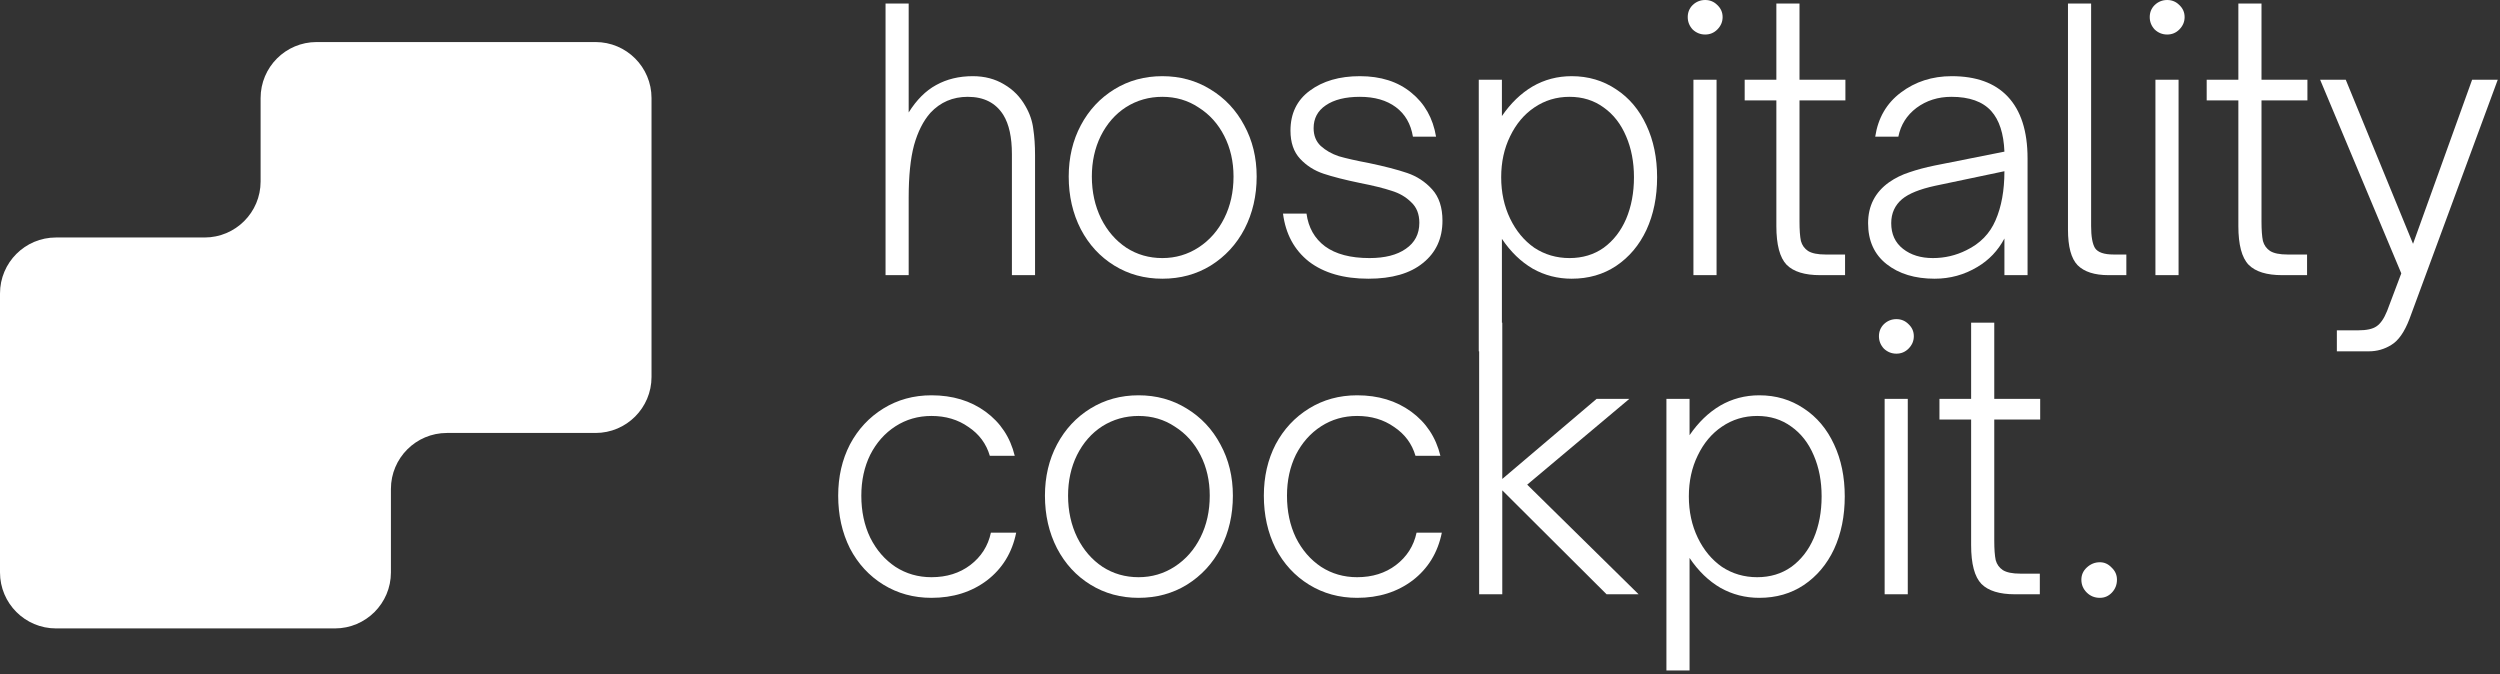
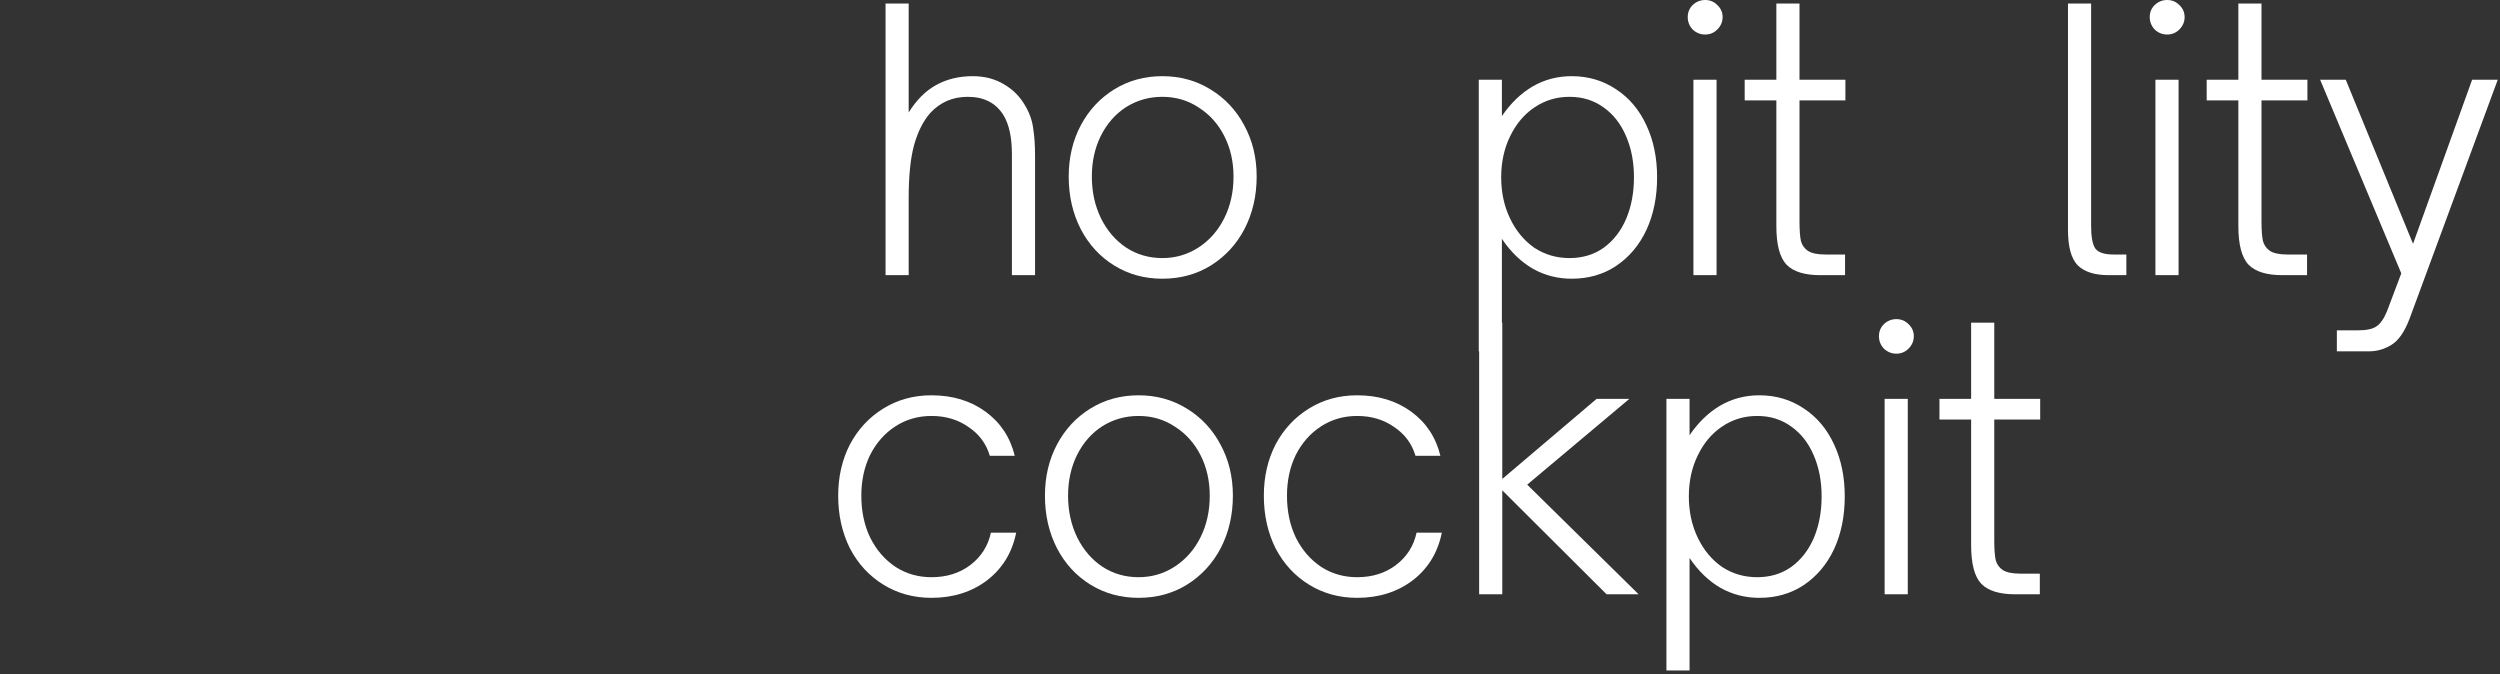
<svg xmlns="http://www.w3.org/2000/svg" width="215" height="58" viewBox="0 0 215 58" fill="none">
  <rect x="0" y="0" width="215" height="58" fill="#333333" stroke="none" />
-   <path fill-rule="evenodd" clip-rule="evenodd" d="M56.031 8.432C56.031 5.772 53.875 3.616 51.215 3.616H27.228C24.568 3.616 22.412 5.772 22.412 8.432V15.608C22.412 18.268 20.255 20.424 17.596 20.424H4.816C2.156 20.424 0 22.581 0 25.241V49.228C0 51.888 2.156 54.044 4.816 54.044H28.803C31.463 54.044 33.619 51.888 33.619 49.228V42.051C33.619 39.391 35.776 37.235 38.435 37.235H51.215C53.875 37.235 56.031 35.079 56.031 32.419V8.432Z" fill="white" />
  <path d="M76.157 23.663V0.306H78.146V9.673C78.82 8.592 79.606 7.806 80.504 7.316C81.422 6.806 82.473 6.551 83.657 6.551C84.677 6.551 85.575 6.786 86.35 7.255C87.126 7.704 87.738 8.327 88.187 9.122C88.555 9.755 88.779 10.408 88.861 11.082C88.963 11.755 89.014 12.51 89.014 13.347V23.663H87.024V13.255C87.024 11.806 86.779 10.684 86.289 9.888C85.636 8.847 84.616 8.327 83.228 8.327C81.942 8.327 80.871 8.786 80.014 9.704C79.401 10.398 78.932 11.326 78.606 12.49C78.299 13.633 78.146 15.143 78.146 17.02V23.663H76.157Z" fill="white" />
  <path d="M99.96 23.969C98.43 23.969 97.052 23.592 95.828 22.837C94.603 22.082 93.644 21.041 92.95 19.714C92.256 18.367 91.909 16.857 91.909 15.184C91.909 13.551 92.256 12.082 92.95 10.775C93.644 9.469 94.603 8.439 95.828 7.684C97.052 6.929 98.43 6.551 99.96 6.551C101.491 6.551 102.869 6.929 104.093 7.684C105.338 8.439 106.307 9.469 107.001 10.775C107.716 12.082 108.073 13.551 108.073 15.184C108.073 16.837 107.726 18.337 107.032 19.684C106.338 21.01 105.369 22.061 104.124 22.837C102.899 23.592 101.512 23.969 99.96 23.969ZM99.96 22.194C101.103 22.194 102.144 21.888 103.083 21.276C104.022 20.663 104.756 19.827 105.287 18.765C105.818 17.704 106.083 16.51 106.083 15.184C106.083 13.898 105.818 12.735 105.287 11.694C104.756 10.653 104.022 9.837 103.083 9.245C102.165 8.633 101.124 8.327 99.96 8.327C98.818 8.327 97.777 8.622 96.838 9.214C95.92 9.806 95.195 10.633 94.665 11.694C94.154 12.735 93.899 13.898 93.899 15.184C93.899 16.51 94.165 17.714 94.695 18.796C95.226 19.857 95.95 20.694 96.869 21.306C97.787 21.898 98.818 22.194 99.96 22.194Z" fill="white" />
-   <path d="M117.685 23.969C115.563 23.969 113.859 23.48 112.573 22.5C111.307 21.5 110.563 20.122 110.338 18.367H112.359C112.522 19.571 113.052 20.51 113.95 21.184C114.869 21.857 116.144 22.194 117.777 22.194C119.103 22.194 120.144 21.929 120.899 21.398C121.675 20.867 122.063 20.122 122.063 19.163C122.063 18.408 121.828 17.816 121.359 17.388C120.91 16.939 120.348 16.612 119.675 16.408C119.001 16.184 118.093 15.959 116.95 15.735C115.665 15.469 114.624 15.204 113.828 14.939C113.032 14.674 112.359 14.245 111.807 13.653C111.256 13.061 110.981 12.255 110.981 11.235C110.981 9.765 111.532 8.622 112.634 7.806C113.756 6.969 115.195 6.551 116.95 6.551C118.746 6.551 120.216 7.02 121.359 7.959C122.522 8.898 123.236 10.163 123.501 11.755H121.512C121.328 10.653 120.838 9.806 120.042 9.214C119.246 8.622 118.216 8.327 116.95 8.327C115.705 8.327 114.726 8.571 114.012 9.061C113.318 9.531 112.971 10.184 112.971 11.02C112.971 11.653 113.175 12.163 113.583 12.551C114.012 12.939 114.532 13.235 115.144 13.439C115.777 13.623 116.634 13.816 117.716 14.02C119.083 14.306 120.185 14.592 121.022 14.878C121.859 15.163 122.573 15.633 123.165 16.286C123.756 16.939 124.052 17.837 124.052 18.98C124.052 20.51 123.491 21.724 122.369 22.622C121.267 23.52 119.705 23.969 117.685 23.969Z" fill="white" />
  <path d="M135.164 6.551C136.592 6.551 137.868 6.929 138.99 7.684C140.113 8.418 140.98 9.449 141.592 10.775C142.205 12.082 142.511 13.571 142.511 15.245C142.511 16.939 142.205 18.449 141.592 19.776C140.98 21.082 140.113 22.112 138.99 22.867C137.888 23.602 136.613 23.969 135.164 23.969C133.96 23.969 132.847 23.684 131.827 23.112C130.807 22.52 129.919 21.663 129.164 20.541V30.214H127.174V6.857H129.164V9.98C129.919 8.878 130.796 8.031 131.796 7.439C132.817 6.847 133.939 6.551 135.164 6.551ZM134.98 8.327C133.858 8.327 132.847 8.633 131.949 9.245C131.072 9.837 130.378 10.663 129.868 11.725C129.358 12.765 129.102 13.939 129.102 15.245C129.102 16.551 129.358 17.735 129.868 18.796C130.378 19.857 131.072 20.694 131.949 21.306C132.847 21.898 133.858 22.194 134.98 22.194C136.102 22.194 137.082 21.898 137.919 21.306C138.756 20.694 139.398 19.867 139.847 18.827C140.296 17.765 140.521 16.571 140.521 15.245C140.521 13.939 140.296 12.765 139.847 11.725C139.398 10.663 138.756 9.837 137.919 9.245C137.082 8.633 136.102 8.327 134.98 8.327Z" fill="white" />
  <path d="M147.624 23.663H145.635V6.857H147.624V23.663ZM146.645 2.969C146.237 2.969 145.879 2.827 145.573 2.541C145.288 2.235 145.145 1.878 145.145 1.469C145.145 1.061 145.288 0.714 145.573 0.429C145.879 0.143 146.237 0 146.645 0C147.053 0 147.4 0.143 147.686 0.429C147.992 0.714 148.145 1.061 148.145 1.469C148.145 1.878 147.992 2.235 147.686 2.541C147.4 2.827 147.053 2.969 146.645 2.969Z" fill="white" />
  <path d="M156.532 23.663C155.205 23.663 154.246 23.367 153.654 22.776C153.063 22.163 152.767 21.051 152.767 19.439V8.633H150.042V6.857H152.767V0.306H154.757V6.857H158.705V8.633H154.757V19.041C154.757 19.776 154.797 20.337 154.879 20.724C154.981 21.092 155.185 21.378 155.491 21.582C155.818 21.786 156.318 21.888 156.991 21.888H158.675V23.663H156.532Z" fill="white" />
-   <path d="M166.38 23.969C164.686 23.969 163.309 23.551 162.247 22.714C161.186 21.878 160.656 20.704 160.656 19.194C160.656 17.704 161.258 16.531 162.462 15.674C162.992 15.306 163.574 15.02 164.207 14.816C164.86 14.592 165.584 14.398 166.38 14.235L172.38 13.041C172.319 11.49 171.941 10.326 171.247 9.551C170.513 8.735 169.37 8.327 167.819 8.327C166.676 8.327 165.676 8.643 164.819 9.276C163.982 9.908 163.462 10.735 163.258 11.755H161.268C161.513 10.143 162.247 8.878 163.472 7.959C164.717 7.02 166.176 6.551 167.849 6.551C169.952 6.551 171.554 7.133 172.656 8.296C173.798 9.5 174.37 11.275 174.37 13.623V23.663H172.38V20.51C171.829 21.551 171.054 22.367 170.054 22.959C168.931 23.633 167.707 23.969 166.38 23.969ZM166.227 22.194C167.247 22.194 168.207 21.969 169.105 21.52C170.288 20.949 171.125 20.092 171.615 18.949C172.125 17.786 172.38 16.378 172.38 14.725L166.411 15.98C165.105 16.265 164.166 16.643 163.594 17.112C162.962 17.643 162.645 18.337 162.645 19.194C162.645 20.133 162.982 20.867 163.656 21.398C164.329 21.929 165.186 22.194 166.227 22.194Z" fill="white" />
-   <path d="M181.336 23.663C180.132 23.663 179.244 23.378 178.672 22.806C178.121 22.235 177.846 21.214 177.846 19.745V0.306H179.836V19.439C179.836 20.337 179.948 20.969 180.172 21.337C180.417 21.704 180.948 21.888 181.764 21.888H182.866V23.663H181.336Z" fill="white" />
+   <path d="M181.336 23.663C180.132 23.663 179.244 23.378 178.672 22.806C178.121 22.235 177.846 21.214 177.846 19.745V0.306H179.836V19.439C179.836 20.337 179.948 20.969 180.172 21.337C180.417 21.704 180.948 21.888 181.764 21.888H182.866V23.663Z" fill="white" />
  <path d="M187.357 23.663H185.367V6.857H187.357V23.663ZM186.377 2.969C185.969 2.969 185.612 2.827 185.306 2.541C185.02 2.235 184.877 1.878 184.877 1.469C184.877 1.061 185.02 0.714 185.306 0.429C185.612 0.143 185.969 0 186.377 0C186.785 0 187.132 0.143 187.418 0.429C187.724 0.714 187.877 1.061 187.877 1.469C187.877 1.878 187.724 2.235 187.418 2.541C187.132 2.827 186.785 2.969 186.377 2.969Z" fill="white" />
  <path d="M196.265 23.663C194.938 23.663 193.979 23.367 193.387 22.776C192.795 22.163 192.499 21.051 192.499 19.439V8.633H189.775V6.857H192.499V0.306H194.489V6.857H198.438V8.633H194.489V19.041C194.489 19.776 194.53 20.337 194.612 20.724C194.714 21.092 194.918 21.378 195.224 21.582C195.55 21.786 196.05 21.888 196.724 21.888H198.407V23.663H196.265Z" fill="white" />
  <path d="M200.97 30.214V28.408H202.807C203.521 28.408 204.041 28.296 204.368 28.072C204.715 27.847 205.021 27.408 205.286 26.755L206.511 23.51L199.531 6.857H201.735L207.521 20.969L212.602 6.857H214.807L207.215 27.429C206.786 28.551 206.266 29.296 205.653 29.663C205.062 30.031 204.419 30.214 203.725 30.214H200.97Z" fill="white" />
  <path d="M80.105 51.414C78.574 51.414 77.197 51.037 75.972 50.282C74.748 49.527 73.788 48.486 73.095 47.159C72.421 45.812 72.084 44.302 72.084 42.629C72.084 40.996 72.421 39.527 73.095 38.221C73.788 36.914 74.748 35.884 75.972 35.129C77.197 34.374 78.574 33.996 80.105 33.996C81.921 33.996 83.472 34.465 84.758 35.404C86.043 36.343 86.88 37.608 87.268 39.2H85.125C84.819 38.159 84.207 37.333 83.288 36.721C82.391 36.088 81.329 35.772 80.105 35.772C78.962 35.772 77.931 36.068 77.013 36.659C76.095 37.251 75.37 38.068 74.84 39.108C74.329 40.149 74.074 41.323 74.074 42.629C74.074 43.976 74.329 45.18 74.84 46.241C75.37 47.302 76.095 48.139 77.013 48.751C77.931 49.343 78.962 49.639 80.105 49.639C81.411 49.639 82.523 49.292 83.442 48.598C84.38 47.884 84.972 46.955 85.217 45.812H87.391C87.044 47.527 86.207 48.894 84.88 49.914C83.554 50.914 81.962 51.414 80.105 51.414Z" fill="white" />
  <path d="M97.916 51.414C96.385 51.414 95.007 51.037 93.783 50.282C92.558 49.527 91.599 48.486 90.905 47.159C90.212 45.812 89.865 44.302 89.865 42.629C89.865 40.996 90.212 39.527 90.905 38.221C91.599 36.914 92.558 35.884 93.783 35.129C95.007 34.374 96.385 33.996 97.916 33.996C99.446 33.996 100.824 34.374 102.048 35.129C103.293 35.884 104.263 36.914 104.956 38.221C105.671 39.527 106.028 40.996 106.028 42.629C106.028 44.282 105.681 45.782 104.987 47.129C104.293 48.455 103.324 49.506 102.079 50.282C100.854 51.037 99.467 51.414 97.916 51.414ZM97.916 49.639C99.058 49.639 100.099 49.333 101.038 48.721C101.977 48.108 102.712 47.272 103.242 46.211C103.773 45.149 104.038 43.955 104.038 42.629C104.038 41.343 103.773 40.18 103.242 39.139C102.712 38.098 101.977 37.282 101.038 36.69C100.12 36.078 99.079 35.772 97.916 35.772C96.773 35.772 95.732 36.068 94.793 36.659C93.875 37.251 93.15 38.078 92.62 39.139C92.109 40.18 91.854 41.343 91.854 42.629C91.854 43.955 92.12 45.159 92.65 46.241C93.181 47.302 93.905 48.139 94.824 48.751C95.742 49.343 96.773 49.639 97.916 49.639Z" fill="white" />
  <path d="M116.712 51.414C115.181 51.414 113.803 51.037 112.579 50.282C111.354 49.527 110.395 48.486 109.701 47.159C109.028 45.812 108.691 44.302 108.691 42.629C108.691 40.996 109.028 39.527 109.701 38.221C110.395 36.914 111.354 35.884 112.579 35.129C113.803 34.374 115.181 33.996 116.712 33.996C118.528 33.996 120.079 34.465 121.365 35.404C122.65 36.343 123.487 37.608 123.875 39.2H121.732C121.426 38.159 120.814 37.333 119.895 36.721C118.997 36.088 117.936 35.772 116.712 35.772C115.569 35.772 114.538 36.068 113.62 36.659C112.701 37.251 111.977 38.068 111.446 39.108C110.936 40.149 110.681 41.323 110.681 42.629C110.681 43.976 110.936 45.18 111.446 46.241C111.977 47.302 112.701 48.139 113.62 48.751C114.538 49.343 115.569 49.639 116.712 49.639C118.018 49.639 119.13 49.292 120.048 48.598C120.987 47.884 121.579 46.955 121.824 45.812H123.997C123.65 47.527 122.814 48.894 121.487 49.914C120.161 50.914 118.569 51.414 116.712 51.414Z" fill="white" />
  <path d="M129.196 51.108H127.206V27.751H129.196V41.19L137.308 34.302H140.124L131.339 41.68L140.92 51.108H138.165L129.196 42.17V51.108Z" fill="white" />
  <path d="M151.302 33.996C152.731 33.996 154.006 34.374 155.129 35.129C156.251 35.864 157.118 36.894 157.731 38.221C158.343 39.527 158.649 41.017 158.649 42.69C158.649 44.384 158.343 45.894 157.731 47.221C157.118 48.527 156.251 49.557 155.129 50.312C154.026 51.047 152.751 51.414 151.302 51.414C150.098 51.414 148.986 51.129 147.965 50.557C146.945 49.966 146.057 49.108 145.302 47.986V57.66H143.312V34.302H145.302V37.425C146.057 36.323 146.935 35.476 147.935 34.884C148.955 34.292 150.077 33.996 151.302 33.996ZM151.118 35.772C149.996 35.772 148.986 36.078 148.088 36.69C147.21 37.282 146.516 38.108 146.006 39.17C145.496 40.211 145.241 41.384 145.241 42.69C145.241 43.996 145.496 45.18 146.006 46.241C146.516 47.302 147.21 48.139 148.088 48.751C148.986 49.343 149.996 49.639 151.118 49.639C152.241 49.639 153.22 49.343 154.057 48.751C154.894 48.139 155.537 47.312 155.986 46.272C156.435 45.211 156.659 44.017 156.659 42.69C156.659 41.384 156.435 40.211 155.986 39.17C155.537 38.108 154.894 37.282 154.057 36.69C153.22 36.078 152.241 35.772 151.118 35.772Z" fill="white" />
  <path d="M164.069 51.108H162.079V34.302H164.069V51.108ZM163.089 30.415C162.681 30.415 162.324 30.272 162.018 29.986C161.732 29.68 161.589 29.323 161.589 28.915C161.589 28.506 161.732 28.159 162.018 27.874C162.324 27.588 162.681 27.445 163.089 27.445C163.497 27.445 163.844 27.588 164.13 27.874C164.436 28.159 164.589 28.506 164.589 28.915C164.589 29.323 164.436 29.68 164.13 29.986C163.844 30.272 163.497 30.415 163.089 30.415Z" fill="white" />
  <path d="M173.283 51.108C171.956 51.108 170.997 50.812 170.405 50.221C169.813 49.608 169.517 48.496 169.517 46.884V36.078H166.793V34.302H169.517V27.751H171.507V34.302H175.456V36.078H171.507V46.486C171.507 47.221 171.548 47.782 171.63 48.17C171.732 48.537 171.936 48.823 172.242 49.027C172.568 49.231 173.068 49.333 173.742 49.333H175.425V51.108H173.283Z" fill="white" />
-   <path d="M180.59 51.414C180.141 51.414 179.763 51.261 179.457 50.955C179.151 50.649 178.998 50.282 178.998 49.853C178.998 49.445 179.151 49.098 179.457 48.812C179.784 48.506 180.161 48.353 180.59 48.353C180.978 48.353 181.314 48.506 181.6 48.812C181.906 49.098 182.059 49.445 182.059 49.853C182.059 50.282 181.916 50.649 181.631 50.955C181.345 51.261 180.998 51.414 180.59 51.414Z" fill="white" />
</svg>